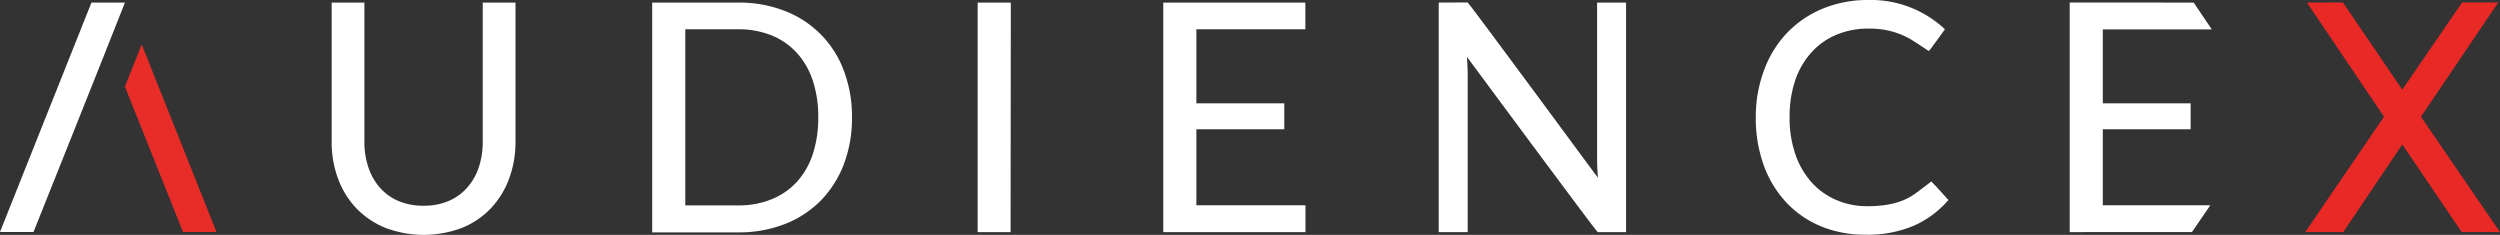
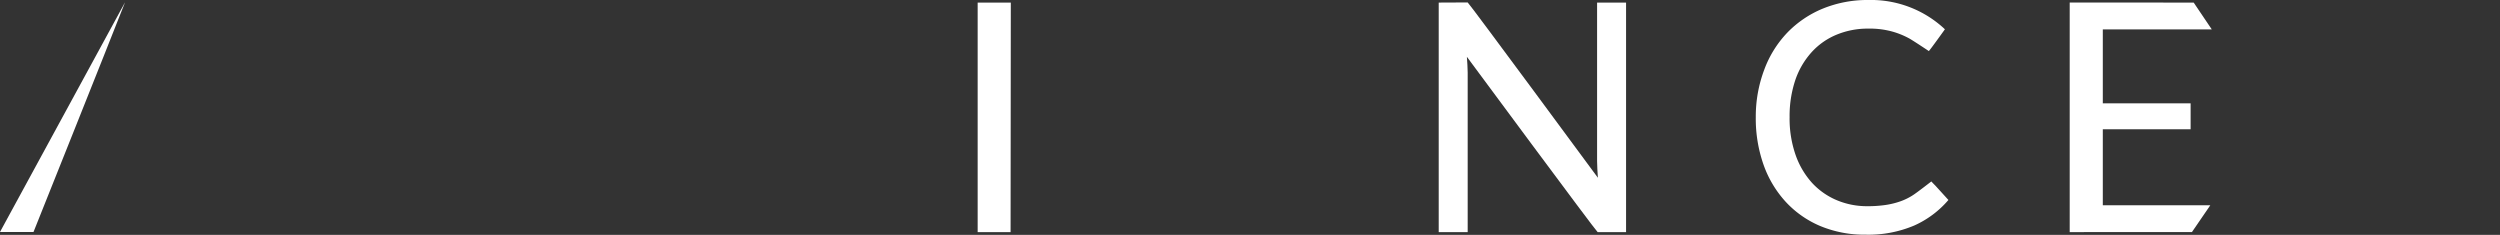
<svg xmlns="http://www.w3.org/2000/svg" viewBox="0 0 562.57 52.85">
  <rect x="0" y="0" width="562.57" height="52.85" fill="#333333" stroke="none" />
  <defs>
    <style>.cls-1{fill:#e92925;}.cls-2{fill:#fff;}.cls-3{fill:#e82c27;}</style>
  </defs>
  <title>Asset 2</title>
  <g id="Layer_2" data-name="Layer 2">
    <g id="Layer_1-2" data-name="Layer 1">
-       <polygon class="cls-1" points="544.79 26.27 544.82 26.22 562.17 0.55 554.05 0.55 540.58 20.18 527.22 0.55 519.13 0.58 536.47 26.27 536.44 26.31 518.75 52.22 527.3 52.23 540.58 32.5 540.65 32.6 553.95 52.22 562.57 52.23 544.79 26.27" />
-       <path class="cls-2" d="M95.34,46.29a14,14,0,0,0,5.6-1.06,11.64,11.64,0,0,0,4.18-3,13,13,0,0,0,2.61-4.55,18,18,0,0,0,.9-5.85V.58H116V31.86a23.66,23.66,0,0,1-1.44,8.35,19.49,19.49,0,0,1-4.1,6.66A18.57,18.57,0,0,1,104,51.26a24.32,24.32,0,0,1-17.3,0,18.8,18.8,0,0,1-6.51-4.39,19.23,19.23,0,0,1-4.12-6.66,23.66,23.66,0,0,1-1.44-8.35V.58H82V31.86a17.92,17.92,0,0,0,.9,5.81,13.23,13.23,0,0,0,2.61,4.58,11.57,11.57,0,0,0,4.2,3A14.07,14.07,0,0,0,95.34,46.29Z" />
-       <path class="cls-2" d="M191.72,26.39A29.05,29.05,0,0,1,189.87,37a23.8,23.8,0,0,1-5.22,8.18,23.2,23.2,0,0,1-8.08,5.25,28.27,28.27,0,0,1-10.44,1.86H146.76V.58h19.37a28.07,28.07,0,0,1,10.44,1.87,22.88,22.88,0,0,1,13.3,13.41A29,29,0,0,1,191.72,26.39Zm-7.59,0a25.73,25.73,0,0,0-1.26-8.34,17.13,17.13,0,0,0-3.62-6.22,15.61,15.61,0,0,0-5.69-3.89,19.62,19.62,0,0,0-7.43-1.35H154.21V46.22h11.92a19.62,19.62,0,0,0,7.43-1.35A15.71,15.71,0,0,0,179.25,41a17.26,17.26,0,0,0,3.62-6.23A25.83,25.83,0,0,0,184.13,26.39Z" />
      <path class="cls-2" d="M227.41,52.24H220V.58h7.46Z" />
-       <path class="cls-2" d="M293.74.58v6H269.22V23.26H289v5.83H269.22v17.1h24.55l0,6.05h-32V.58Z" />
      <path class="cls-2" d="M330.27.55C330.59.7,359.57,40,359.57,40c-.05-.65-.09-1.3-.12-1.94s-.06-1.25-.06-1.81V.58h6.52V52.24h-6.39c-.39-.21-29.43-39.46-29.43-39.46.05.62.09,1.24.12,1.85s.06,1.19.06,1.71v35.9h-6.52V.58Z" />
      <path class="cls-2" d="M434.6,40.83s.58.62.9.93L438.45,45a21.87,21.87,0,0,1-7.72,5.76,26.46,26.46,0,0,1-10.93,2.05,25.79,25.79,0,0,1-10.17-1.94,22.44,22.44,0,0,1-7.78-5.44,24.28,24.28,0,0,1-5-8.35,31.26,31.26,0,0,1-1.75-10.69A29.88,29.88,0,0,1,397,15.7a24.16,24.16,0,0,1,5.18-8.34,23.55,23.55,0,0,1,8-5.42A26.55,26.55,0,0,1,420.45,0a24.25,24.25,0,0,1,17.21,6.59s-3.39,4.74-3.62,4.9c0,0-3.4-2.27-4.39-2.83a18.19,18.19,0,0,0-3.73-1.53,18.88,18.88,0,0,0-5.51-.69,18.28,18.28,0,0,0-7.14,1.37,15.62,15.62,0,0,0-5.6,3.93A17.94,17.94,0,0,0,404,18a25.44,25.44,0,0,0-1.29,8.39,24.86,24.86,0,0,0,1.35,8.48,18.45,18.45,0,0,0,3.7,6.28,16,16,0,0,0,5.57,3.9,17.47,17.47,0,0,0,6.87,1.35,27.67,27.67,0,0,0,4.07-.27,18,18,0,0,0,3.33-.81,13.31,13.31,0,0,0,2.86-1.4C431.38,43.34,434.6,40.83,434.6,40.83Z" />
      <polyline class="cls-2" points="493.25 52.22 497.38 46.19 473.19 46.19 473.19 29.09 492.95 29.09 492.95 23.26 473.19 23.26 473.19 6.62 497.7 6.62 497.7 6.6 493.64 0.58 465.74 0.57 465.74 52.23" />
-       <path class="cls-2" d="M28.1.58H20.58L0,52.2H7.54S24.43,10,28.11.59Z" />
-       <path class="cls-3" d="M48.72,52.2,31.89,10c-1.14,2.88-2.43,6.12-3.78,9.51,6,15,13.07,32.69,13.07,32.69Z" />
+       <path class="cls-2" d="M28.1.58L0,52.2H7.54S24.43,10,28.11.59Z" />
    </g>
  </g>
</svg>